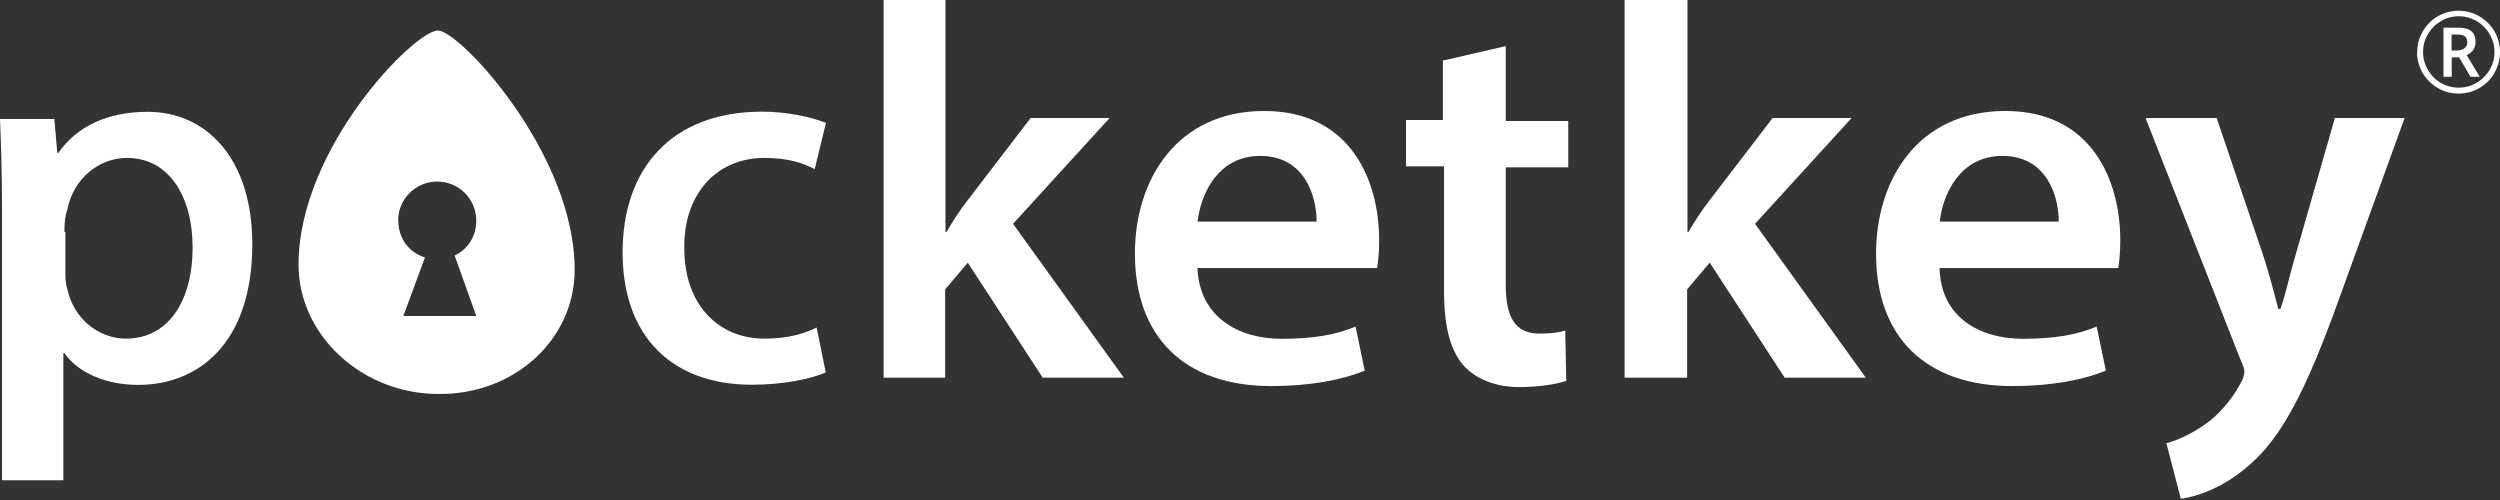
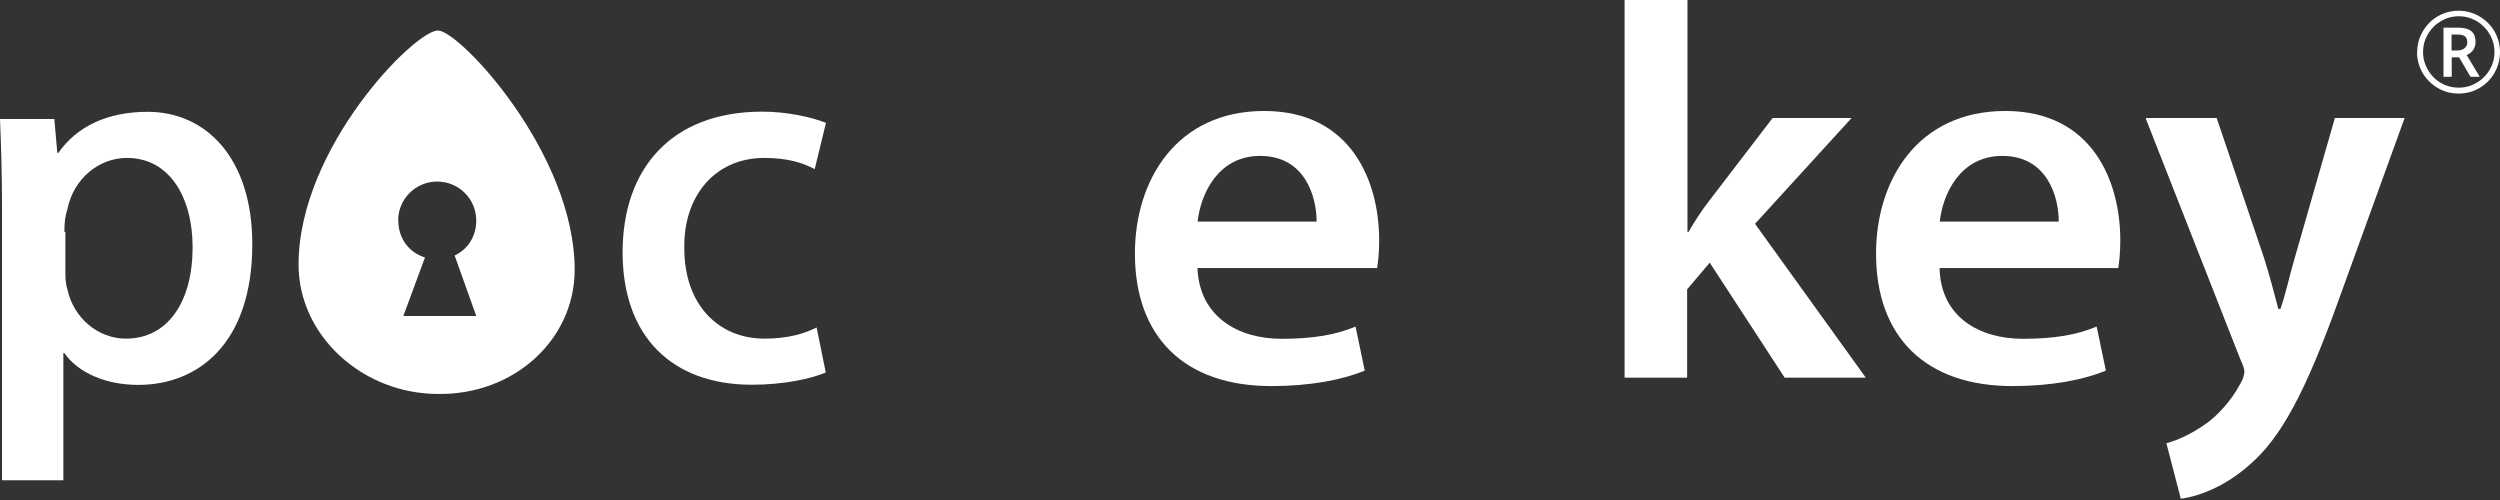
<svg xmlns="http://www.w3.org/2000/svg" width="240" height="48" viewBox="0 0 240 48" fill="none">
  <rect x="0" y="0" width="240" height="48" fill="#333333" stroke="none" />
  <path d="M0.177 46.108H6.083V33.893H6.18C7.467 35.759 10.123 36.95 13.277 36.95C18.99 36.95 24.221 33.008 24.221 23.448C24.221 15.176 19.779 10.734 14.178 10.734C10.332 10.734 7.387 12.118 5.6 14.677H5.504L5.214 11.426H0C0.097 13.792 0.193 16.544 0.193 19.907V46.124L0.177 46.108ZM6.18 22.257C6.18 21.275 6.276 20.68 6.47 20.084C7.065 17.123 9.527 15.16 12.183 15.16C16.319 15.16 18.491 19.006 18.491 23.738C18.491 28.952 16.125 32.509 12.086 32.509C9.431 32.509 7.065 30.545 6.47 27.777C6.276 27.182 6.276 26.602 6.276 25.91V22.257H6.18Z" fill="white" />
  <path d="M78.407 31.43C77.232 32.026 75.655 32.509 73.385 32.509C69.056 32.509 65.693 29.354 65.693 23.834C65.596 18.91 68.558 15.16 73.385 15.16C75.655 15.16 77.135 15.659 78.213 16.238L79.292 11.796C77.811 11.201 75.445 10.718 73.176 10.718C64.502 10.718 59.77 16.142 59.77 24.221C59.77 32.299 64.502 36.934 72.178 36.934C75.333 36.934 77.892 36.339 79.276 35.76L78.391 31.43H78.407Z" fill="white" />
-   <path d="M90.734 0H84.828V36.258H90.734V27.777L92.907 25.218L100.101 36.258H107.89L97.252 21.485L106.522 11.33H98.942L92.826 19.312C92.135 20.197 91.442 21.275 90.863 22.273H90.767V0H90.734Z" fill="white" />
  <path d="M132.207 25.717C132.304 25.122 132.4 24.237 132.4 23.062C132.4 17.445 129.745 10.654 121.36 10.654C112.975 10.654 108.952 17.252 108.952 24.349C108.952 32.331 113.684 37.063 122.052 37.063C125.802 37.063 128.844 36.468 131.016 35.582L130.131 31.35C128.264 32.138 126.092 32.525 123.034 32.525C118.898 32.525 115.148 30.449 114.955 25.733H132.191L132.207 25.717ZM114.971 21.275C115.261 18.62 116.934 14.967 120.974 14.967C125.303 14.967 126.397 18.91 126.397 21.275H114.971Z" fill="white" />
-   <path d="M138.515 5.81V11.523H134.975V15.965H138.628V27.986C138.628 31.334 139.223 33.603 140.495 35.084C141.669 36.371 143.552 37.16 145.822 37.16C147.785 37.16 149.475 36.87 150.36 36.564L150.263 31.736C149.668 31.929 148.879 32.026 147.801 32.026C145.435 32.026 144.55 30.449 144.55 27.294V16.061H150.553V11.619H144.55V4.426L138.547 5.81H138.515Z" fill="white" />
  <path d="M161.964 0H155.961V36.258H161.964V27.777L164.136 25.218L171.33 36.258H179.119L168.482 21.485L177.751 11.33H170.171L164.056 19.312C163.364 20.197 162.672 21.275 162.093 22.273H161.996V0H161.964Z" fill="white" />
  <path d="M203.355 25.717C203.452 25.122 203.549 24.237 203.549 23.062C203.549 17.445 200.893 10.654 192.509 10.654C184.124 10.654 180.101 17.252 180.101 24.349C180.101 32.331 184.832 37.063 193.201 37.063C196.95 37.063 199.992 36.468 202.165 35.582L201.279 31.35C199.413 32.138 197.24 32.525 194.182 32.525C190.046 32.525 186.297 30.449 186.2 25.733H203.339L203.355 25.717ZM186.216 21.275C186.506 18.62 188.179 14.967 192.219 14.967C196.548 14.967 197.642 18.91 197.642 21.275H186.216Z" fill="white" />
  <path d="M206.011 11.426L215.071 34.488C215.361 35.084 215.458 35.47 215.458 35.663C215.458 35.953 215.361 36.355 215.071 36.838C214.186 38.511 212.802 39.992 211.627 40.781C210.34 41.666 209.068 42.261 207.974 42.551L209.358 47.878C210.935 47.685 213.494 46.8 215.956 44.627C218.918 42.068 221.283 37.836 224.631 28.469L230.843 11.33H224.148L220.302 24.735C219.803 26.409 219.416 28.276 218.918 29.66H218.724C218.338 28.18 217.839 26.313 217.34 24.735L212.802 11.33H206.011V11.426Z" fill="white" />
  <path d="M38.222 21.179C38.222 19.103 39.895 17.429 41.971 17.429C44.047 17.429 45.721 19.103 45.721 21.179C45.721 22.659 44.932 23.931 43.645 24.526L45.721 30.336H38.721L40.797 24.719C39.219 24.221 38.238 22.853 38.238 21.179H38.222ZM28.662 25.411C28.662 32.203 34.778 37.819 42.068 37.819C49.358 37.916 55.168 32.605 55.168 25.894C55.168 14.758 44.224 3.042 42.068 2.929C39.895 2.832 28.662 14.162 28.662 25.395V25.411Z" fill="white" />
  <path d="M232.614 5.005C232.614 5.617 232.774 6.18 233.08 6.711C233.386 7.242 233.804 7.66 234.336 7.966C234.867 8.272 235.43 8.417 236.041 8.417C236.653 8.417 237.232 8.256 237.747 7.95C238.278 7.644 238.697 7.226 239.003 6.711C239.308 6.18 239.469 5.617 239.469 4.989C239.469 4.361 239.308 3.798 239.003 3.283C238.697 2.752 238.278 2.334 237.763 2.028C237.232 1.722 236.669 1.561 236.041 1.561C235.414 1.561 234.851 1.722 234.336 2.028C233.804 2.334 233.386 2.752 233.08 3.267C232.774 3.798 232.614 4.361 232.614 4.989V5.005ZM232.05 5.005C232.05 4.297 232.227 3.637 232.581 3.026C232.935 2.414 233.418 1.915 234.03 1.561C234.641 1.207 235.317 1.03 236.025 1.03C236.733 1.03 237.393 1.207 238.005 1.561C238.616 1.915 239.115 2.398 239.469 3.009C239.823 3.621 240 4.297 240 5.005C240 5.713 239.823 6.357 239.485 6.968C239.147 7.58 238.665 8.063 238.053 8.433C237.442 8.803 236.766 8.98 236.025 8.98C235.285 8.98 234.625 8.803 233.998 8.433C233.386 8.063 232.903 7.58 232.549 6.968C232.211 6.357 232.034 5.697 232.034 5.005H232.05ZM237.651 4.039C237.651 4.329 237.57 4.571 237.425 4.796C237.281 5.005 237.071 5.182 236.798 5.279L238.053 7.371H237.168L236.074 5.504H235.365V7.371H234.577V2.655H235.961C236.54 2.655 236.975 2.768 237.248 2.993C237.522 3.219 237.651 3.573 237.651 4.039ZM235.349 4.844H235.929C236.218 4.844 236.444 4.764 236.605 4.619C236.782 4.474 236.862 4.281 236.862 4.056C236.862 3.798 236.782 3.605 236.637 3.492C236.492 3.38 236.251 3.315 235.913 3.315H235.349V4.828V4.844Z" fill="white" />
</svg>